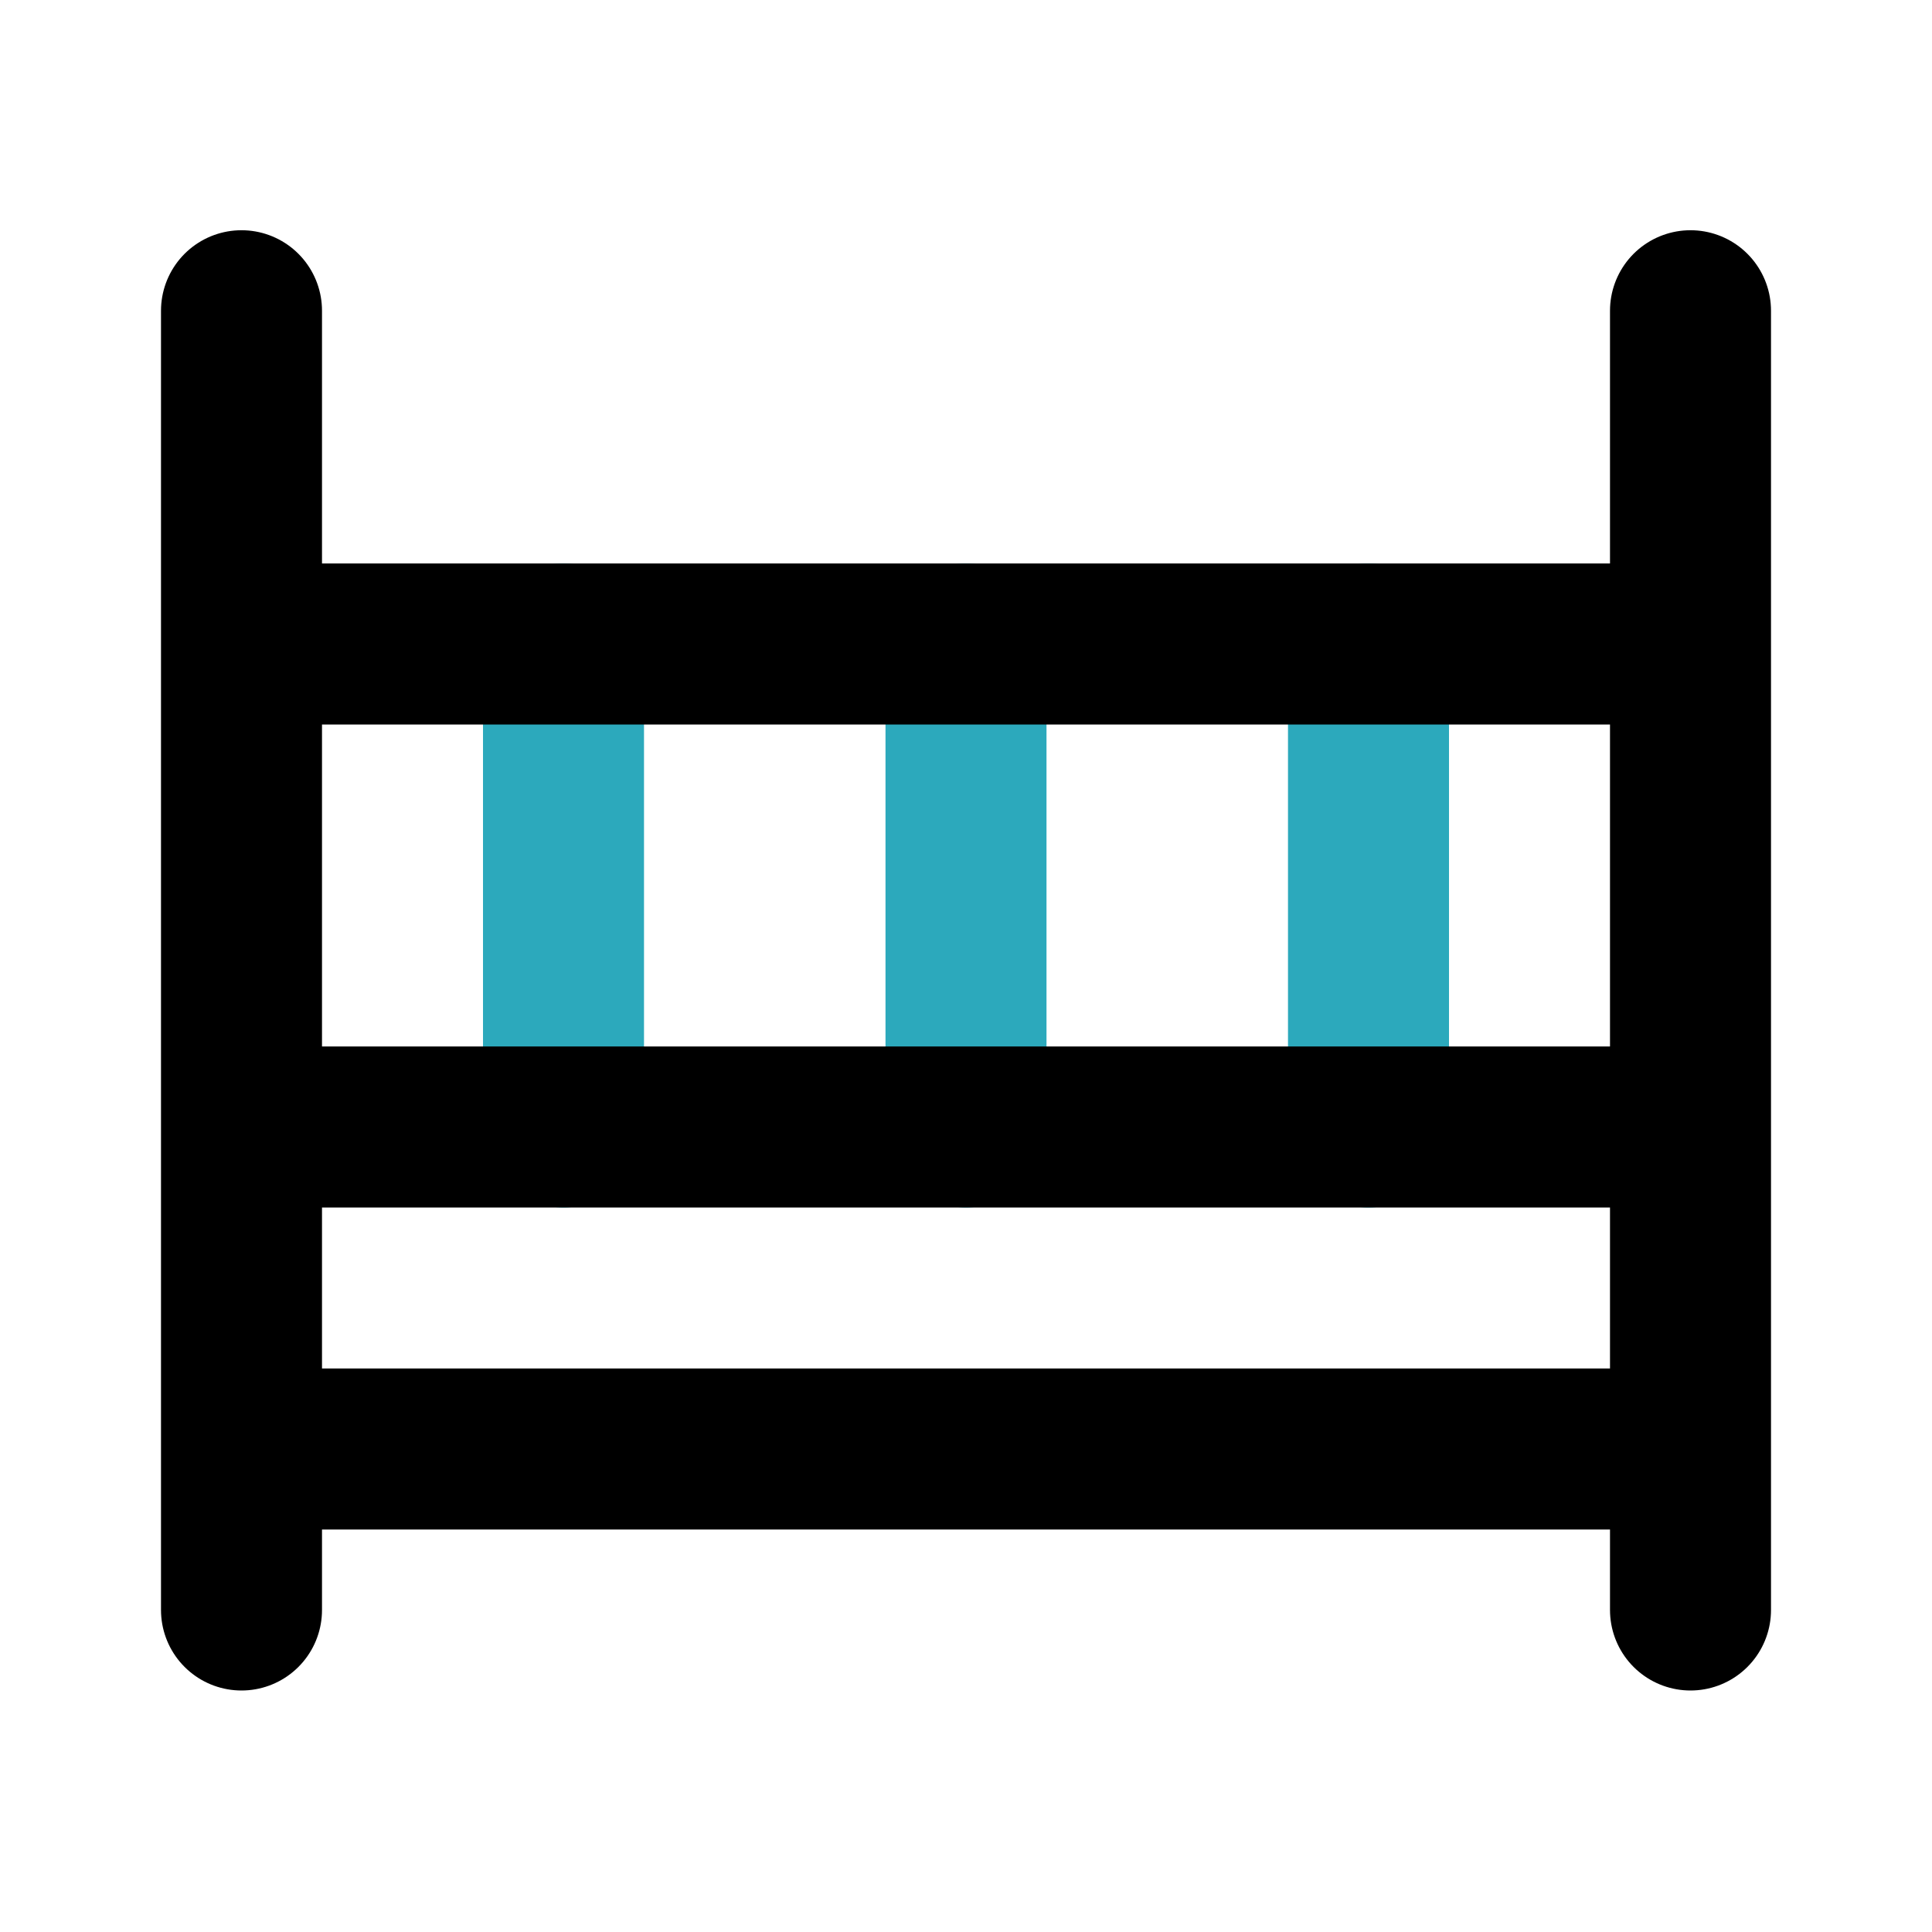
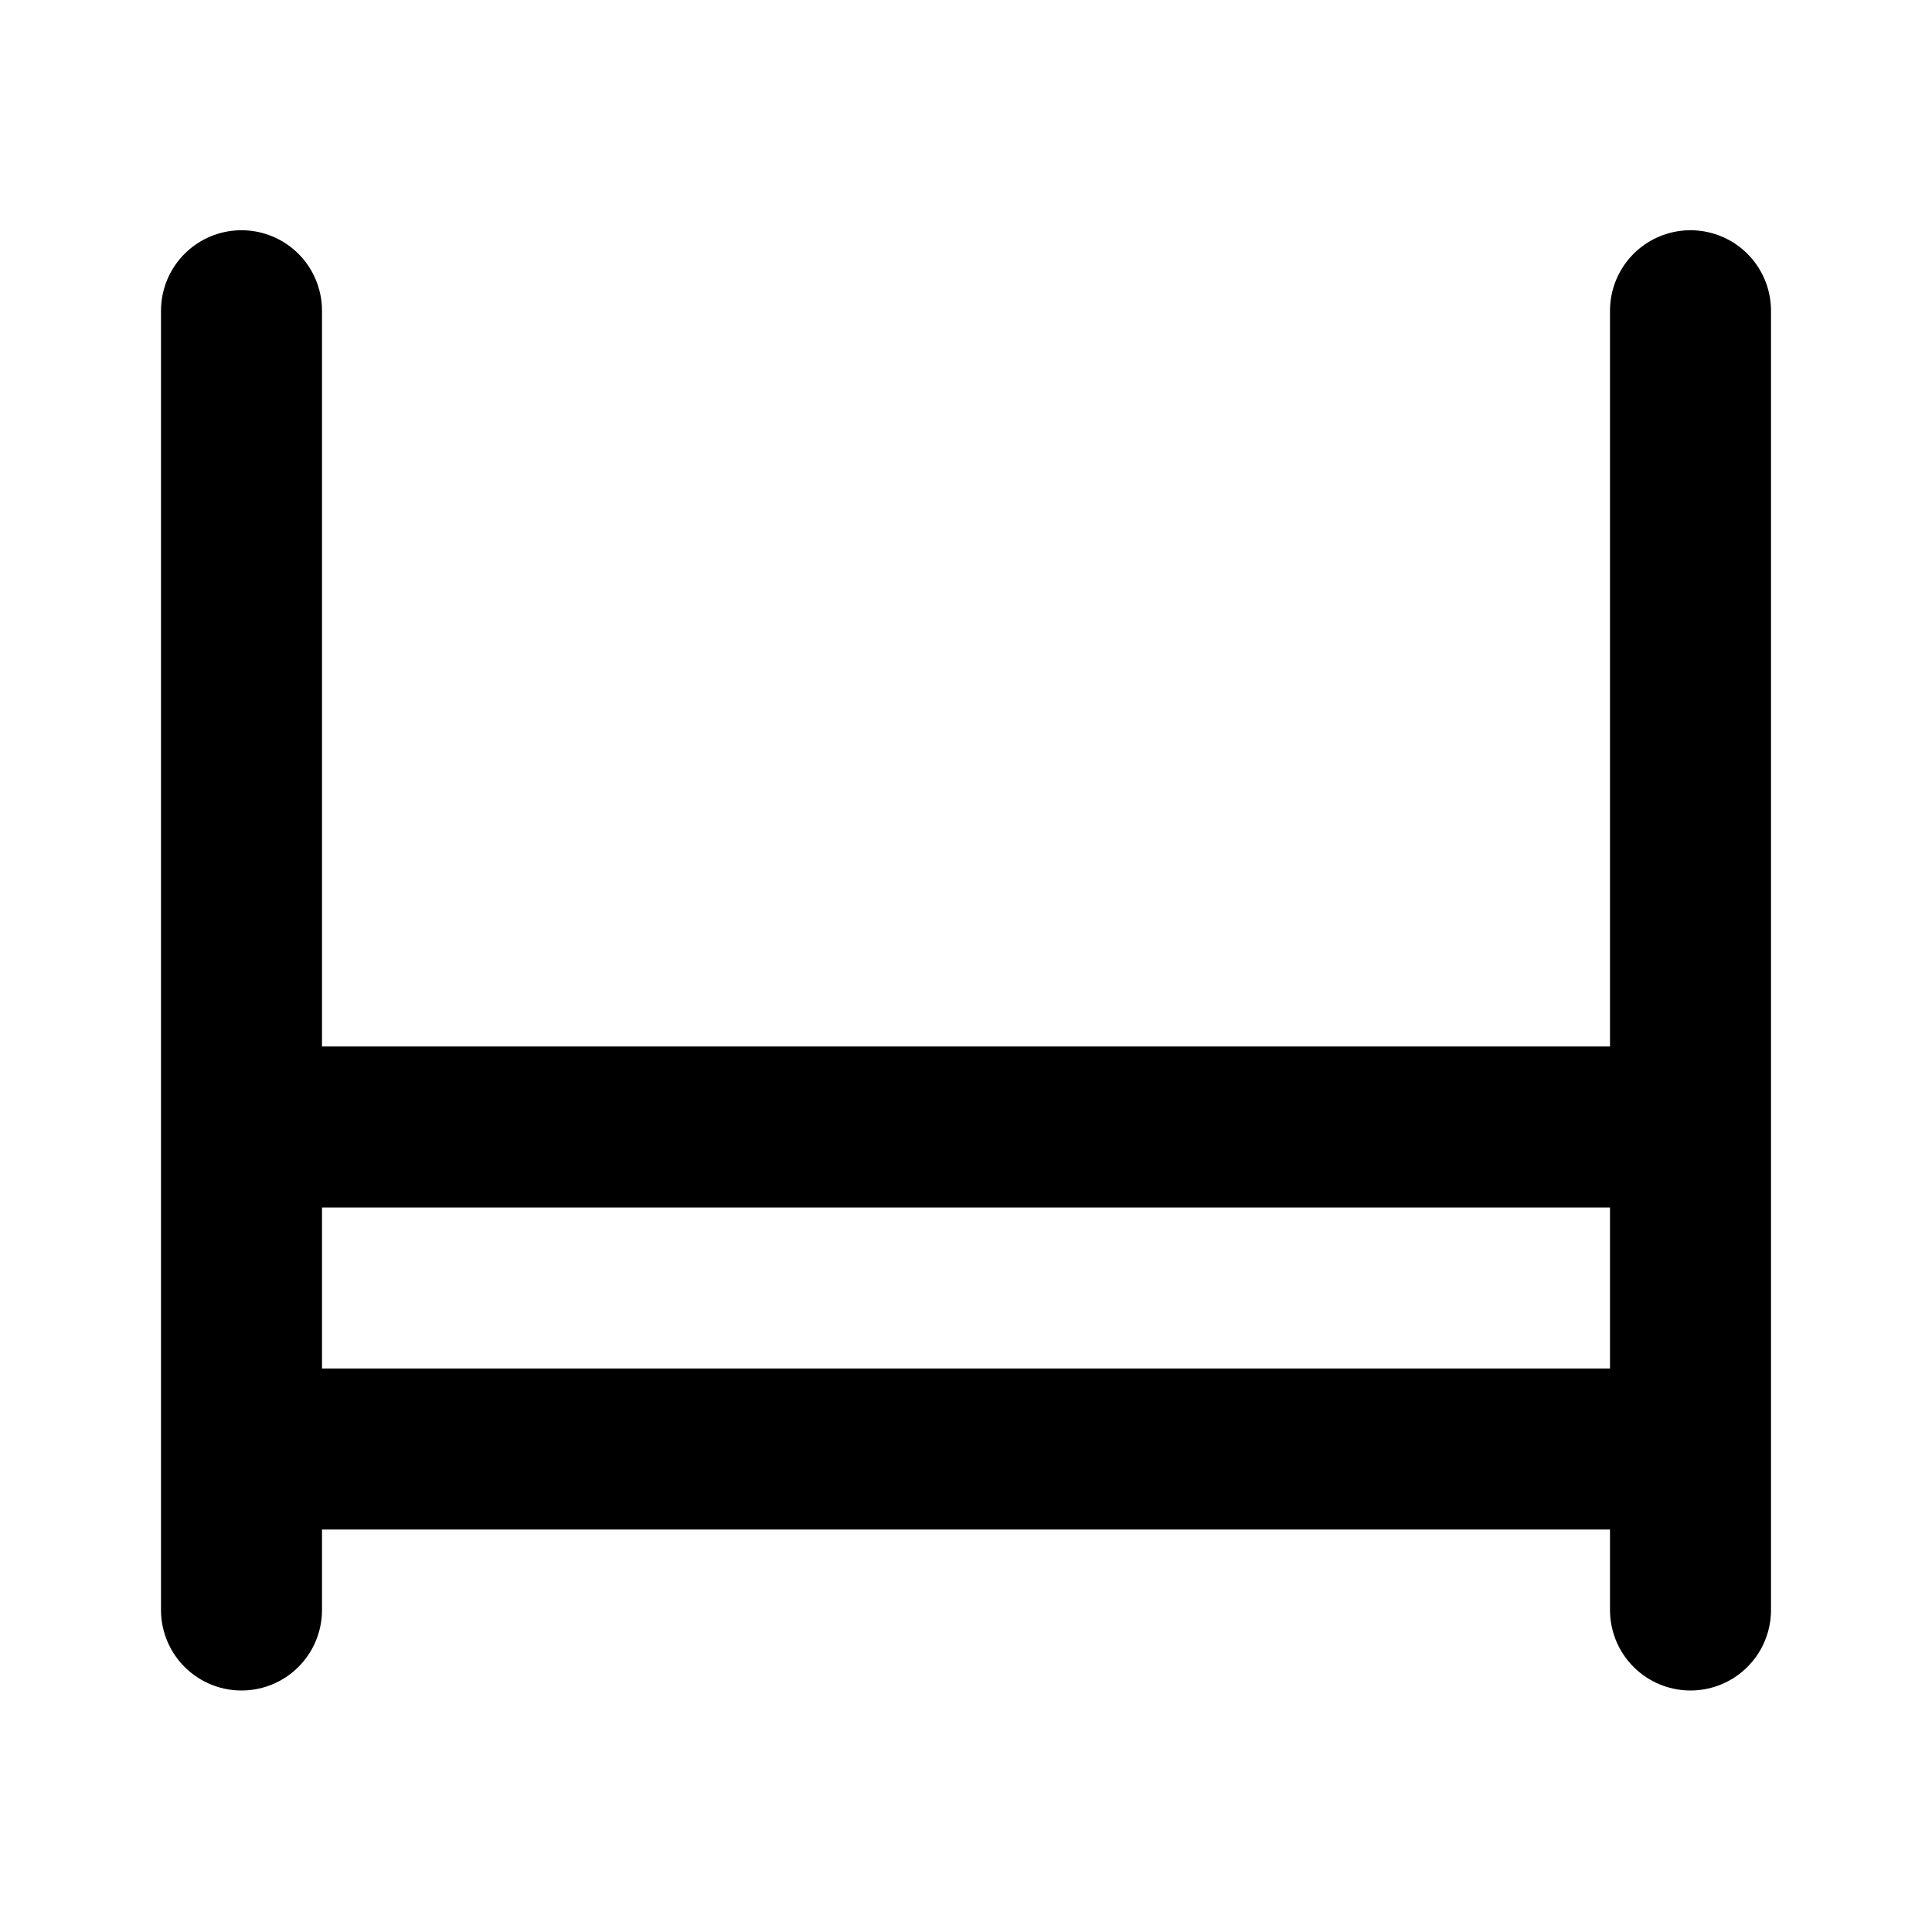
<svg xmlns="http://www.w3.org/2000/svg" fill="#000000" width="800px" height="800px" viewBox="0 0 24 24" id="baby-crib" data-name="Line Color" class="icon line-color">
-   <path id="secondary" d="M12,8v6m5-6v6M7,14V8" style="fill: none; stroke: rgb(44, 169, 188); stroke-linecap: round; stroke-linejoin: round; stroke-width: 2;" />
-   <path id="primary" d="M21,18V14H3v4Zm0-4V8H3v6ZM3,3.86V20M21,3.86V20" style="fill: none; stroke: rgb(0, 0, 0); stroke-linecap: round; stroke-linejoin: round; stroke-width: 2;" />
+   <path id="primary" d="M21,18V14H3v4Zm0-4V8v6ZM3,3.86V20M21,3.86V20" style="fill: none; stroke: rgb(0, 0, 0); stroke-linecap: round; stroke-linejoin: round; stroke-width: 2;" />
</svg>